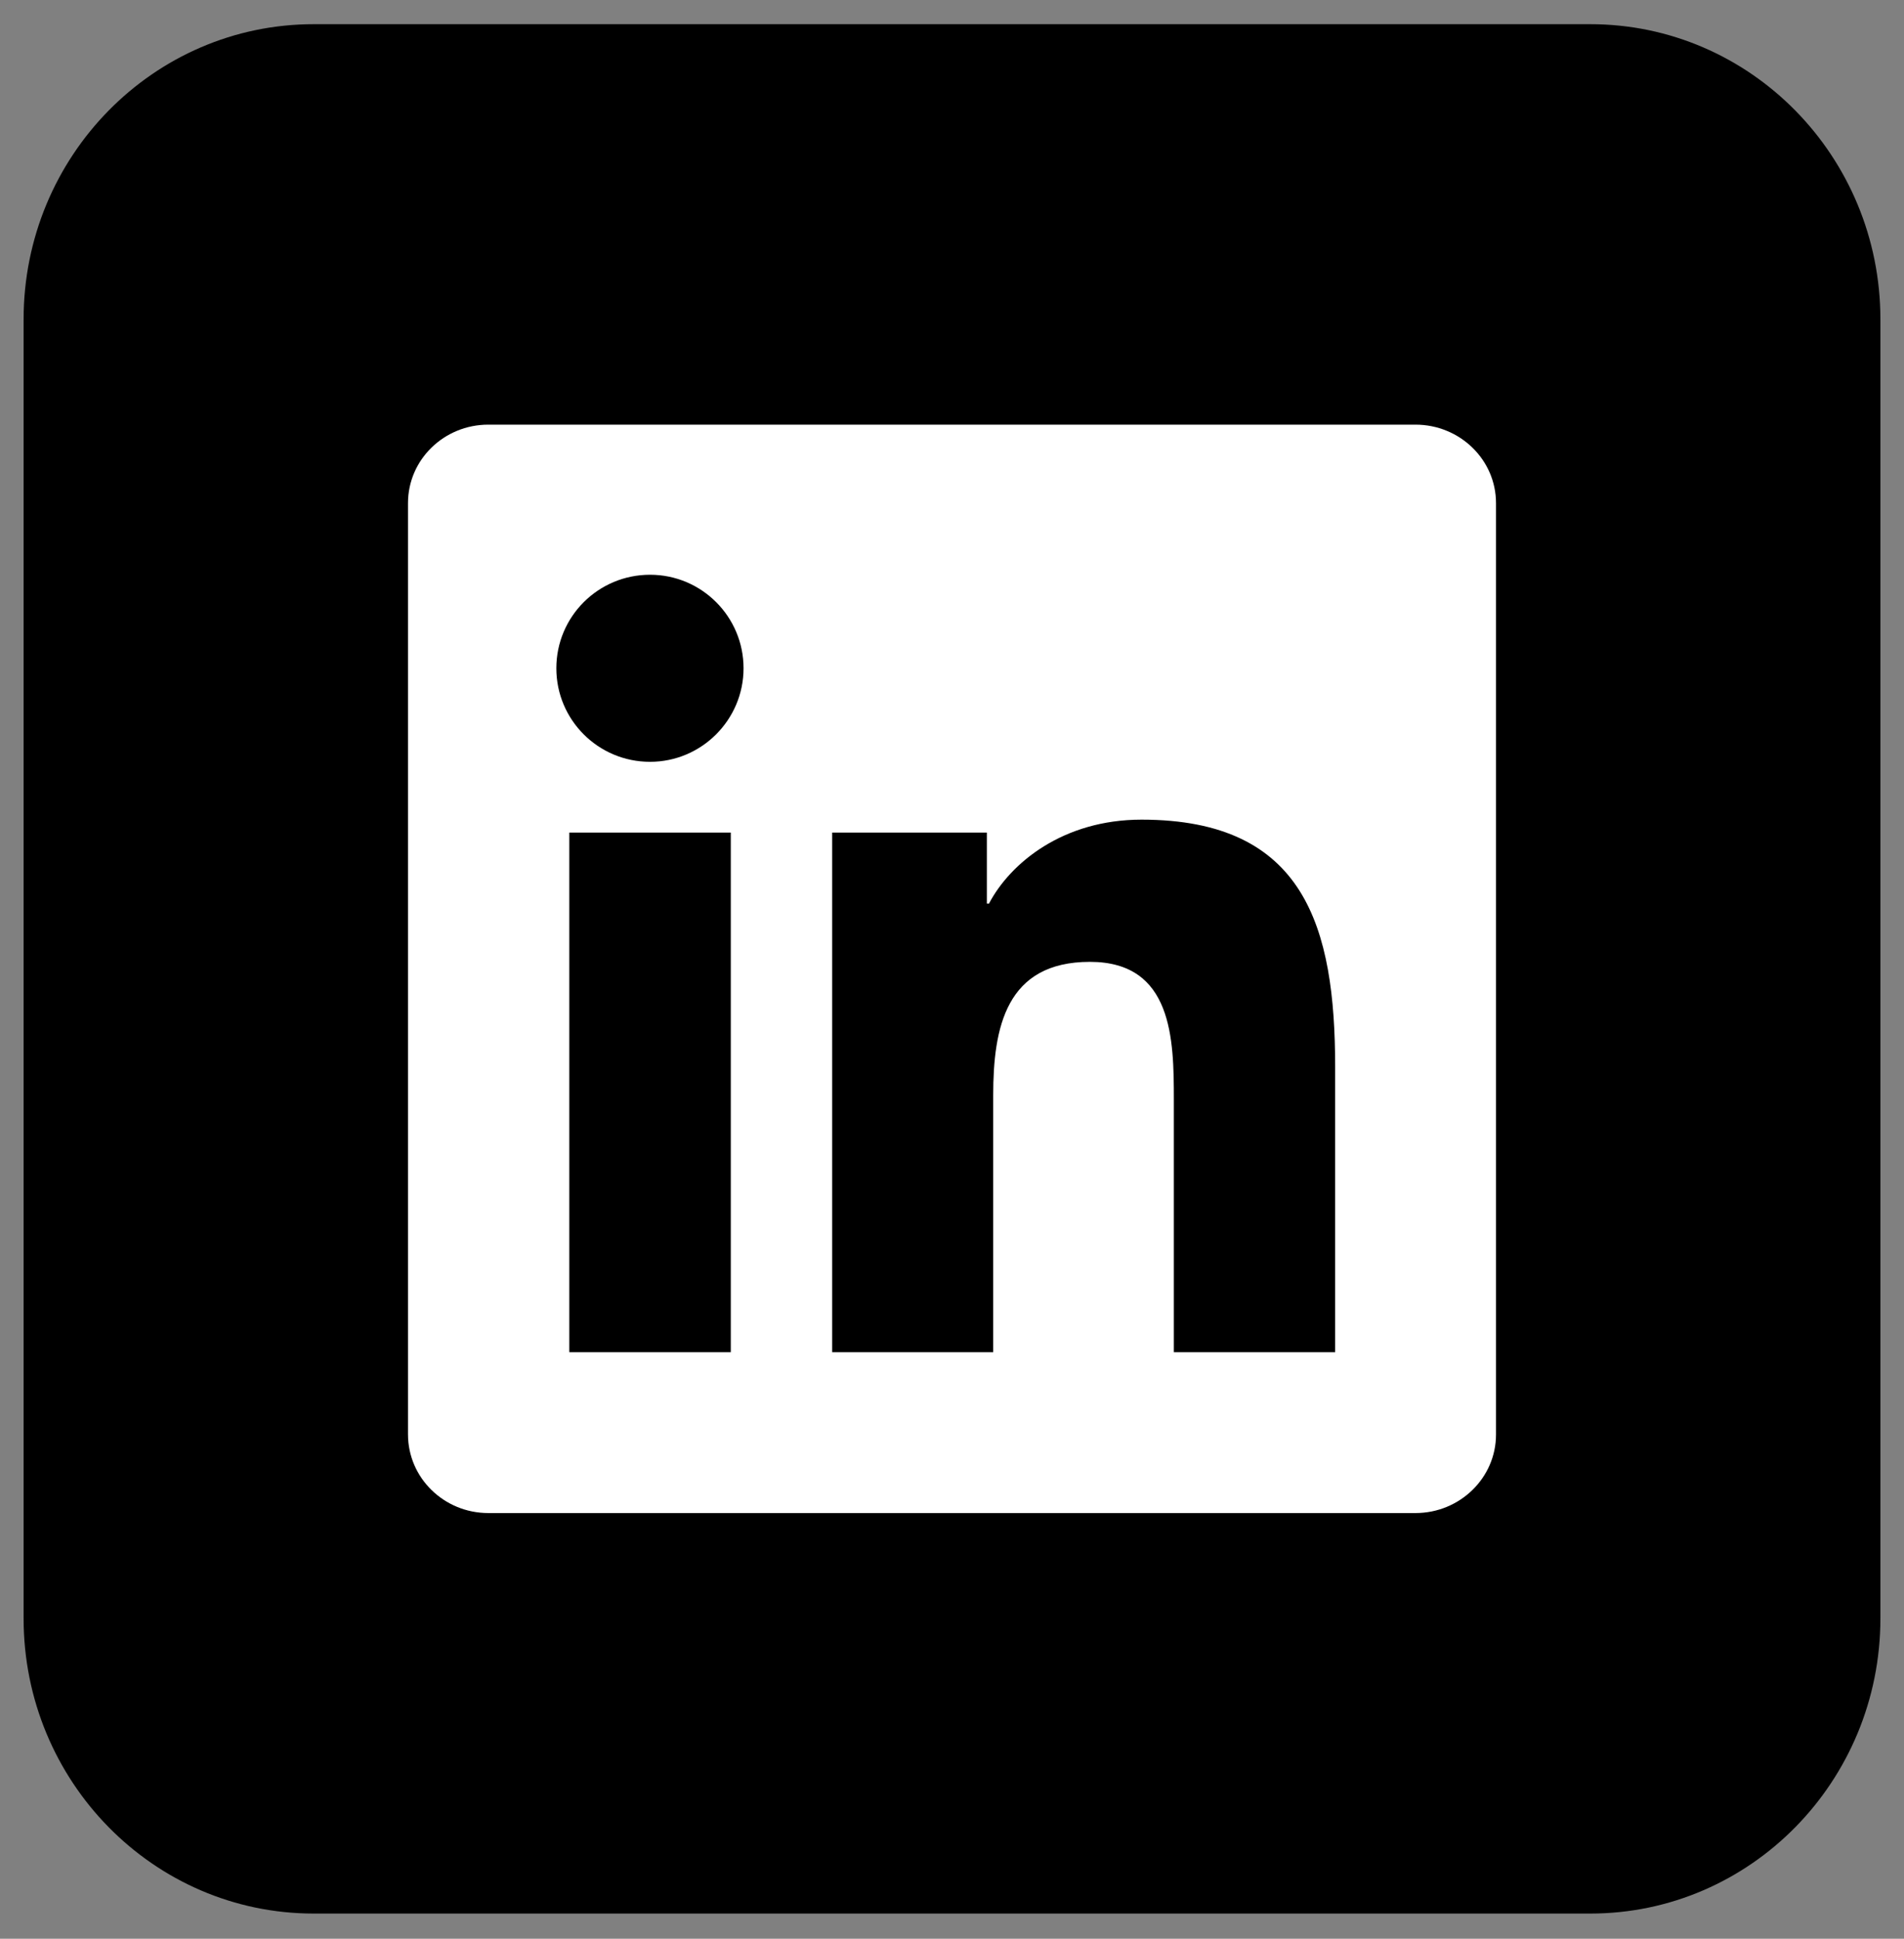
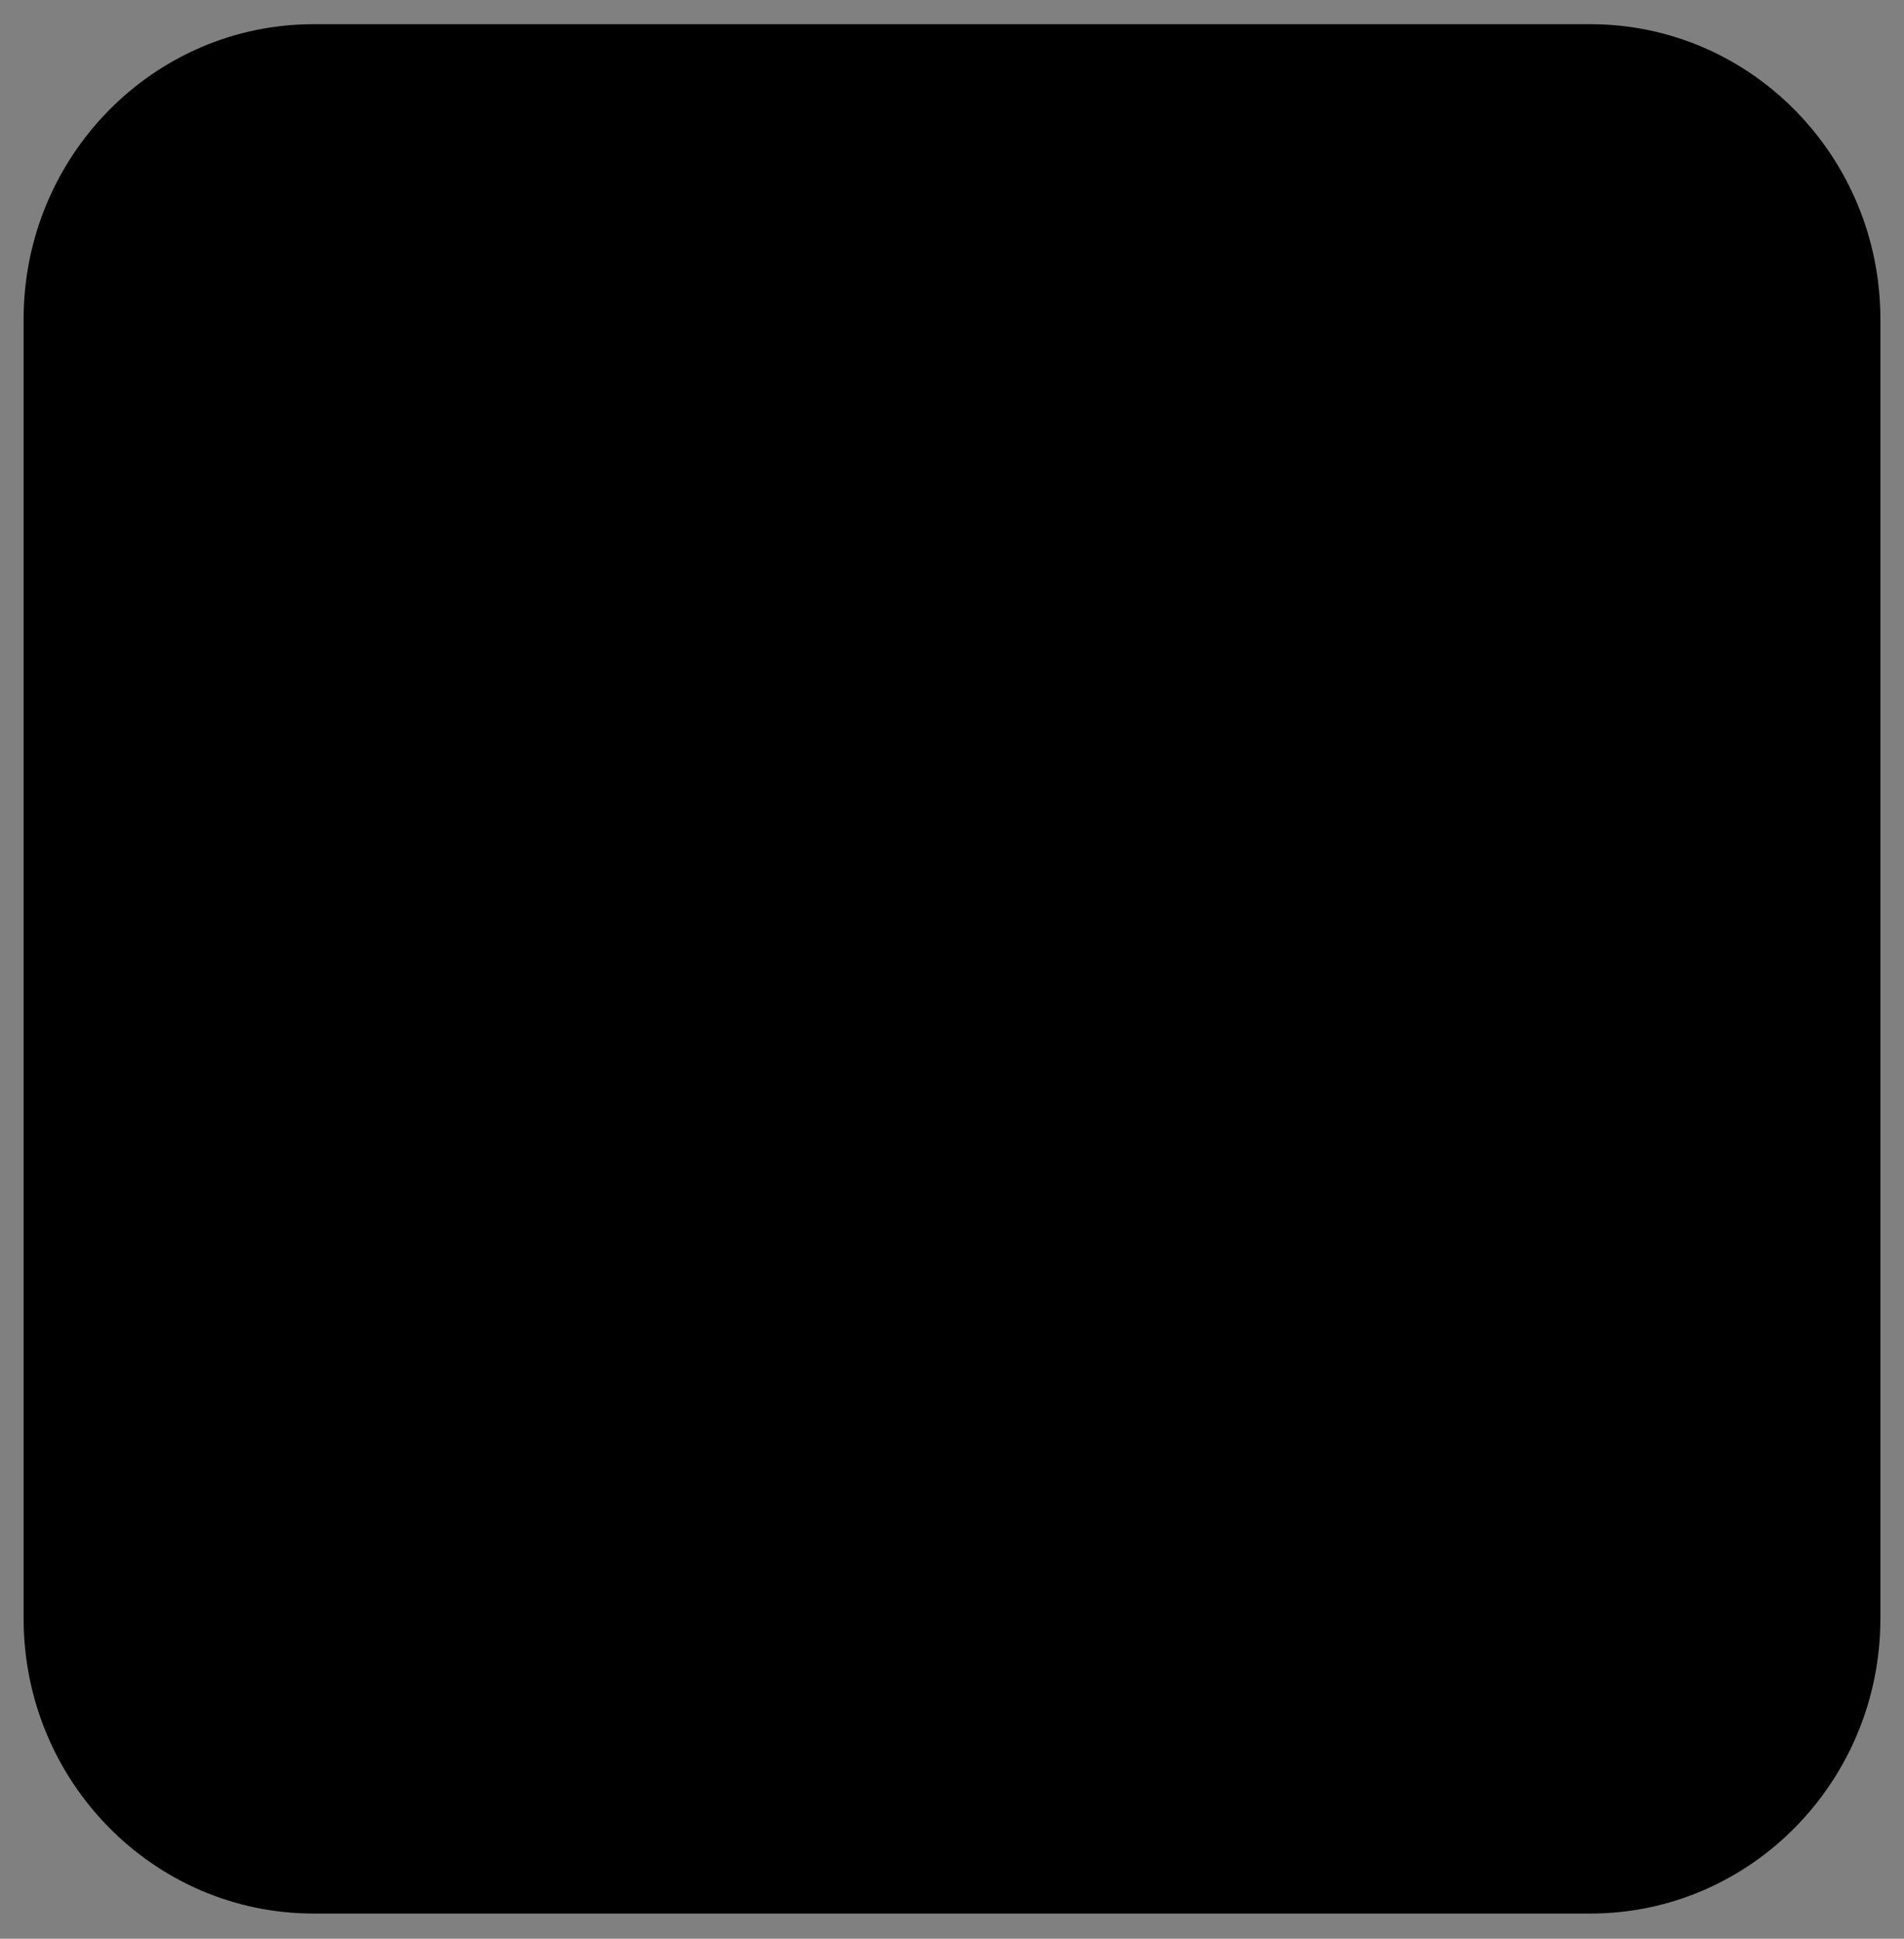
<svg xmlns="http://www.w3.org/2000/svg" width="56" height="57" viewBox="0 0 56 57" fill="none">
  <rect x="0" y="0" width="56" height="57" fill="#808080" stroke="none" />
  <path d="M46.773 0.711H9.227C4.514 0.711 0.694 4.597 0.694 9.39V47.58C0.694 52.374 4.514 56.26 9.227 56.26H46.773C51.485 56.26 55.306 52.374 55.306 47.58V9.39C55.306 4.597 51.485 0.711 46.773 0.711Z" fill="black" />
  <g clip-path="url(#clip0_22_303)">
    <path d="M41.631 12.485H14.363C13.056 12.485 12 13.517 12 14.791V42.173C12 43.448 13.056 44.485 14.363 44.485H41.631C42.938 44.485 44 43.448 44 42.179V14.791C44 13.517 42.938 12.485 41.631 12.485ZM21.494 39.754H16.744V24.479H21.494V39.754ZM19.119 22.398C17.594 22.398 16.363 21.166 16.363 19.648C16.363 18.129 17.594 16.898 19.119 16.898C20.637 16.898 21.869 18.129 21.869 19.648C21.869 21.16 20.637 22.398 19.119 22.398ZM39.269 39.754H34.525V32.329C34.525 30.56 34.494 28.279 32.056 28.279C29.587 28.279 29.212 30.21 29.212 32.204V39.754H24.475V24.479H29.025V26.567H29.087C29.719 25.366 31.269 24.098 33.575 24.098C38.381 24.098 39.269 27.26 39.269 31.373V39.754V39.754Z" fill="white" />
  </g>
  <defs>
    <clipPath id="clip0_22_303">
-       <rect width="32" height="32" fill="white" transform="translate(12 12.485)" />
-     </clipPath>
+       </clipPath>
  </defs>
</svg>